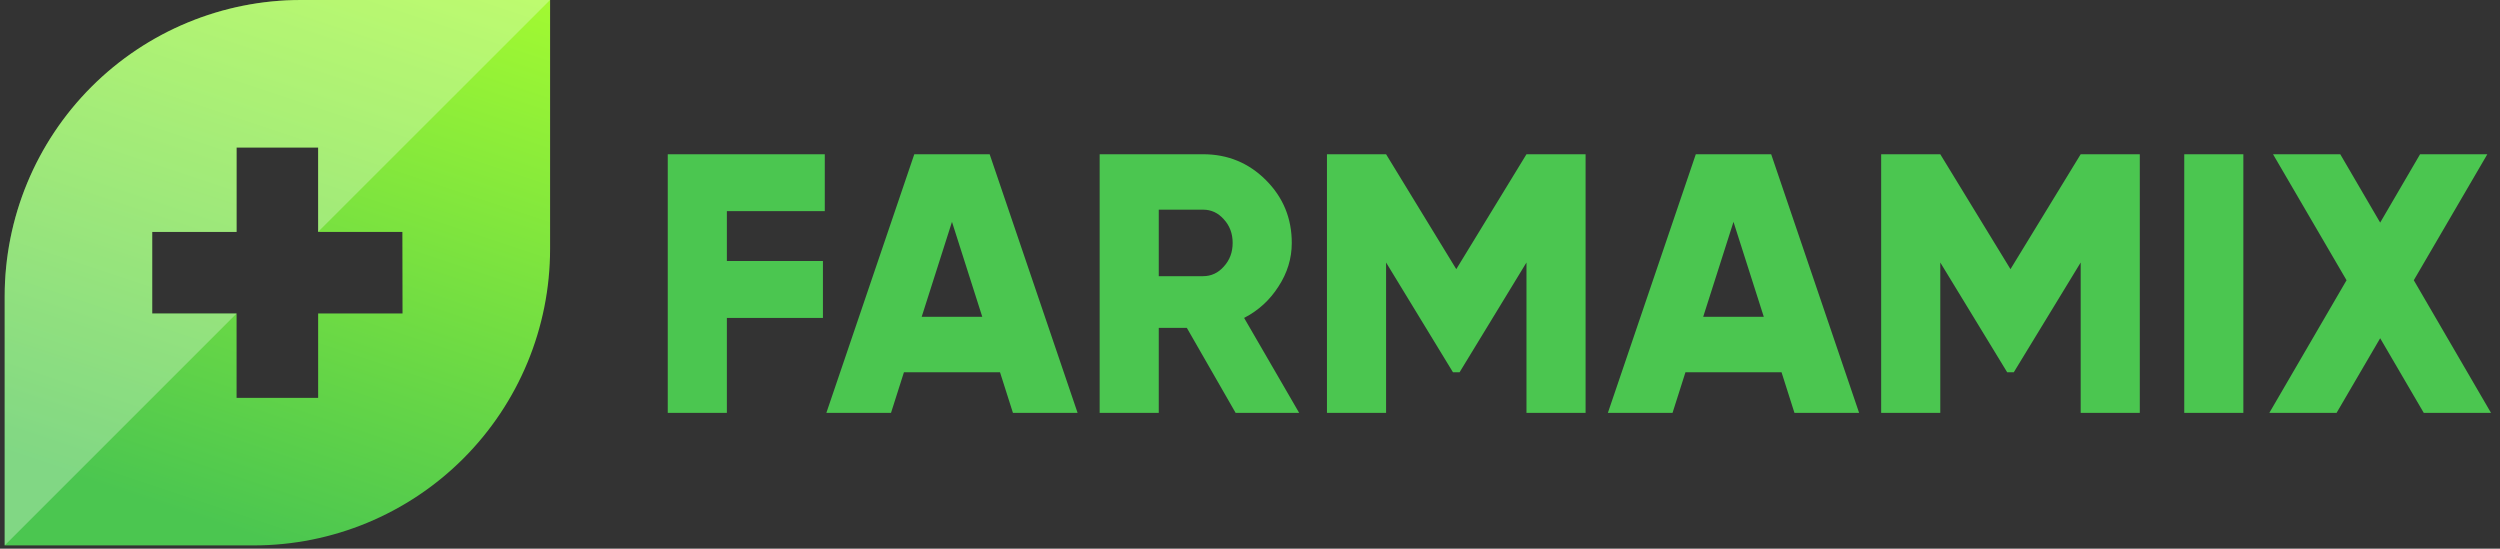
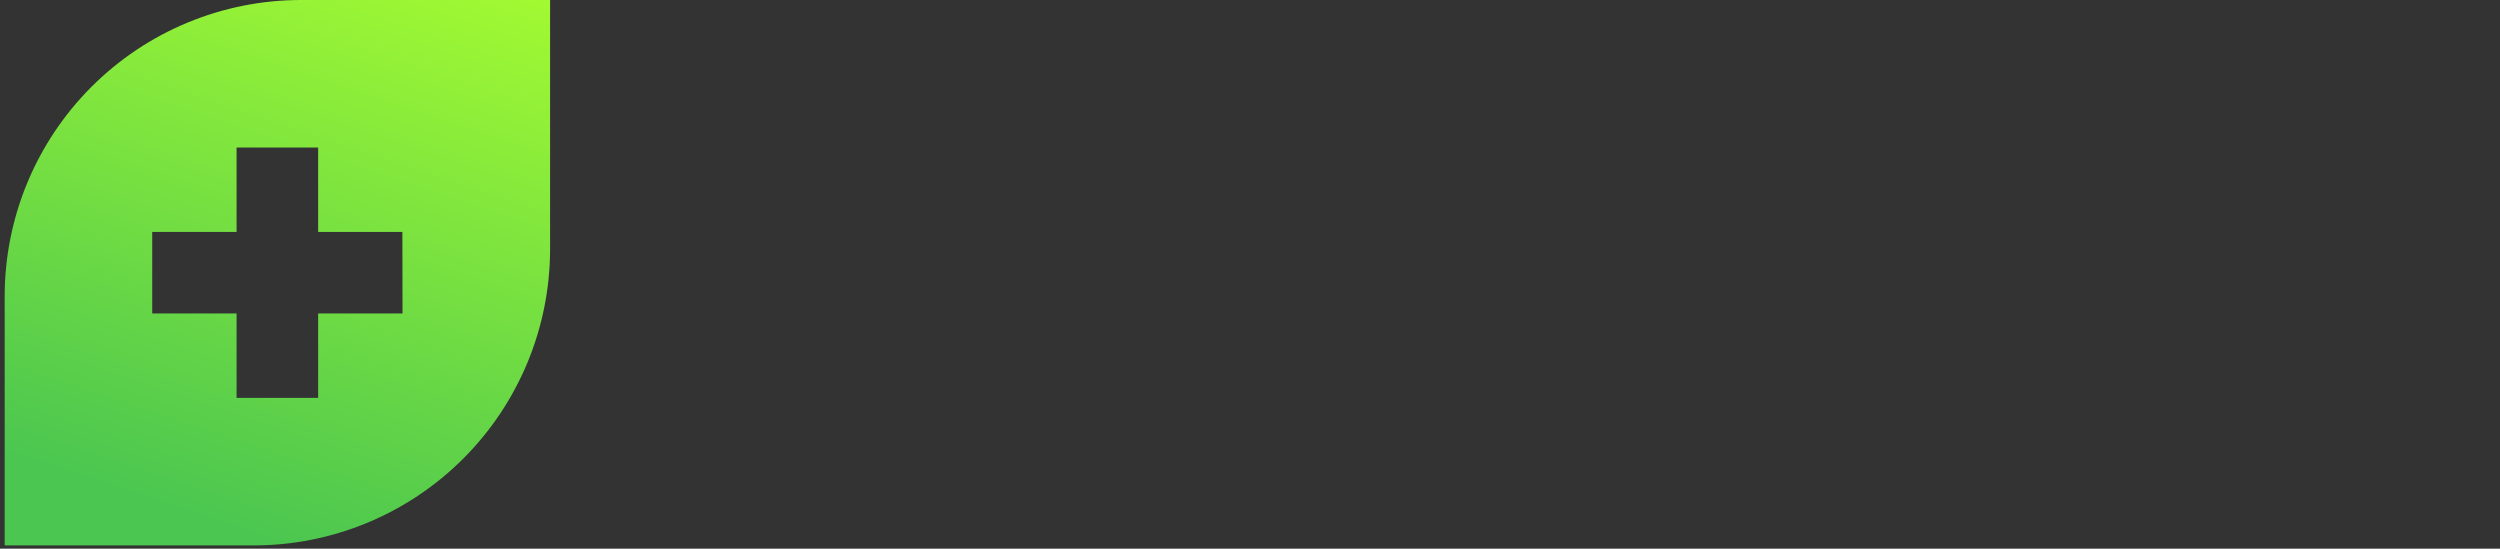
<svg xmlns="http://www.w3.org/2000/svg" width="524" height="115" viewBox="0 0 524 115" fill="none">
  <rect x="0" y="0" width="524" height="115" fill="#333333" stroke="none" />
-   <path d="M172.875 32.33V44.255H152.353V54.71H172.487V66.636H152.353V86.538H139.962V32.33H172.875ZM225.864 86.538H212.312L209.602 78.02H189.467L186.757 86.538H173.204L191.635 32.33H207.433L225.864 86.538ZM199.534 46.501L193.184 66.404H205.885L199.534 46.501ZM272.305 86.538H258.985L248.763 68.727H242.877V86.538H230.487V32.33H252.17C257.333 32.33 261.721 34.136 265.335 37.75C268.949 41.364 270.756 45.753 270.756 50.915C270.756 54.168 269.827 57.214 267.968 60.053C266.161 62.893 263.76 65.087 260.766 66.636L272.305 86.538ZM252.17 43.946H242.877V57.885H252.17C253.874 57.885 255.319 57.214 256.507 55.872C257.746 54.529 258.365 52.877 258.365 50.915C258.365 48.954 257.746 47.301 256.507 45.959C255.319 44.617 253.874 43.946 252.17 43.946ZM319.949 32.33H332.34V86.538H319.949V55.02L305.932 78.02H304.538L290.522 55.02V86.538H278.131V32.33H290.522L305.235 56.414L319.949 32.33ZM389.67 86.538H376.118L373.408 78.02H353.273L350.563 86.538H337.01L355.441 32.33H371.239L389.67 86.538ZM363.34 46.501L356.99 66.404H369.691L363.34 46.501ZM436.111 32.33H448.501V86.538H436.111V55.02L422.094 78.02H420.7L406.683 55.02V86.538H394.293V32.33H406.683L421.397 56.414L436.111 32.33ZM457.819 86.538V32.33H470.209V86.538H457.819ZM505.931 58.737L522.116 86.538H508.022L498.884 70.895L489.746 86.538H475.651L491.836 58.737L476.426 32.33H490.52L498.884 46.656L507.247 32.33H521.342L505.931 58.737Z" fill="#4BC650" />
  <path d="M63.103 0C46.626 0 30.825 6.545 19.175 18.196C7.524 29.846 0.979 45.647 0.979 62.123L0.979 114.318H53.173C69.65 114.318 85.451 107.773 97.101 96.122C108.752 84.472 115.297 68.671 115.297 52.194V0H63.103ZM84.37 65.704H66.683V83.391H49.587V65.704H31.905V48.608H49.587V30.927H66.683V48.614H84.339L84.37 65.704Z" fill="url(#paint0_linear)" />
-   <path opacity="0.3" d="M0.979 62.123V114.318L49.587 65.71H31.905V48.608H49.587V30.927H66.683V48.583L115.291 0H63.103C46.626 0 30.825 6.545 19.175 18.196C7.524 29.846 0.979 45.647 0.979 62.123H0.979Z" fill="white" />
  <defs>
    <linearGradient id="paint0_linear" x1="97.781" y1="-4.61" x2="58.138" y2="114.312" gradientUnits="userSpaceOnUse">
      <stop stop-color="#A1F932" />
      <stop offset="1" stop-color="#4BC650" />
    </linearGradient>
  </defs>
</svg>